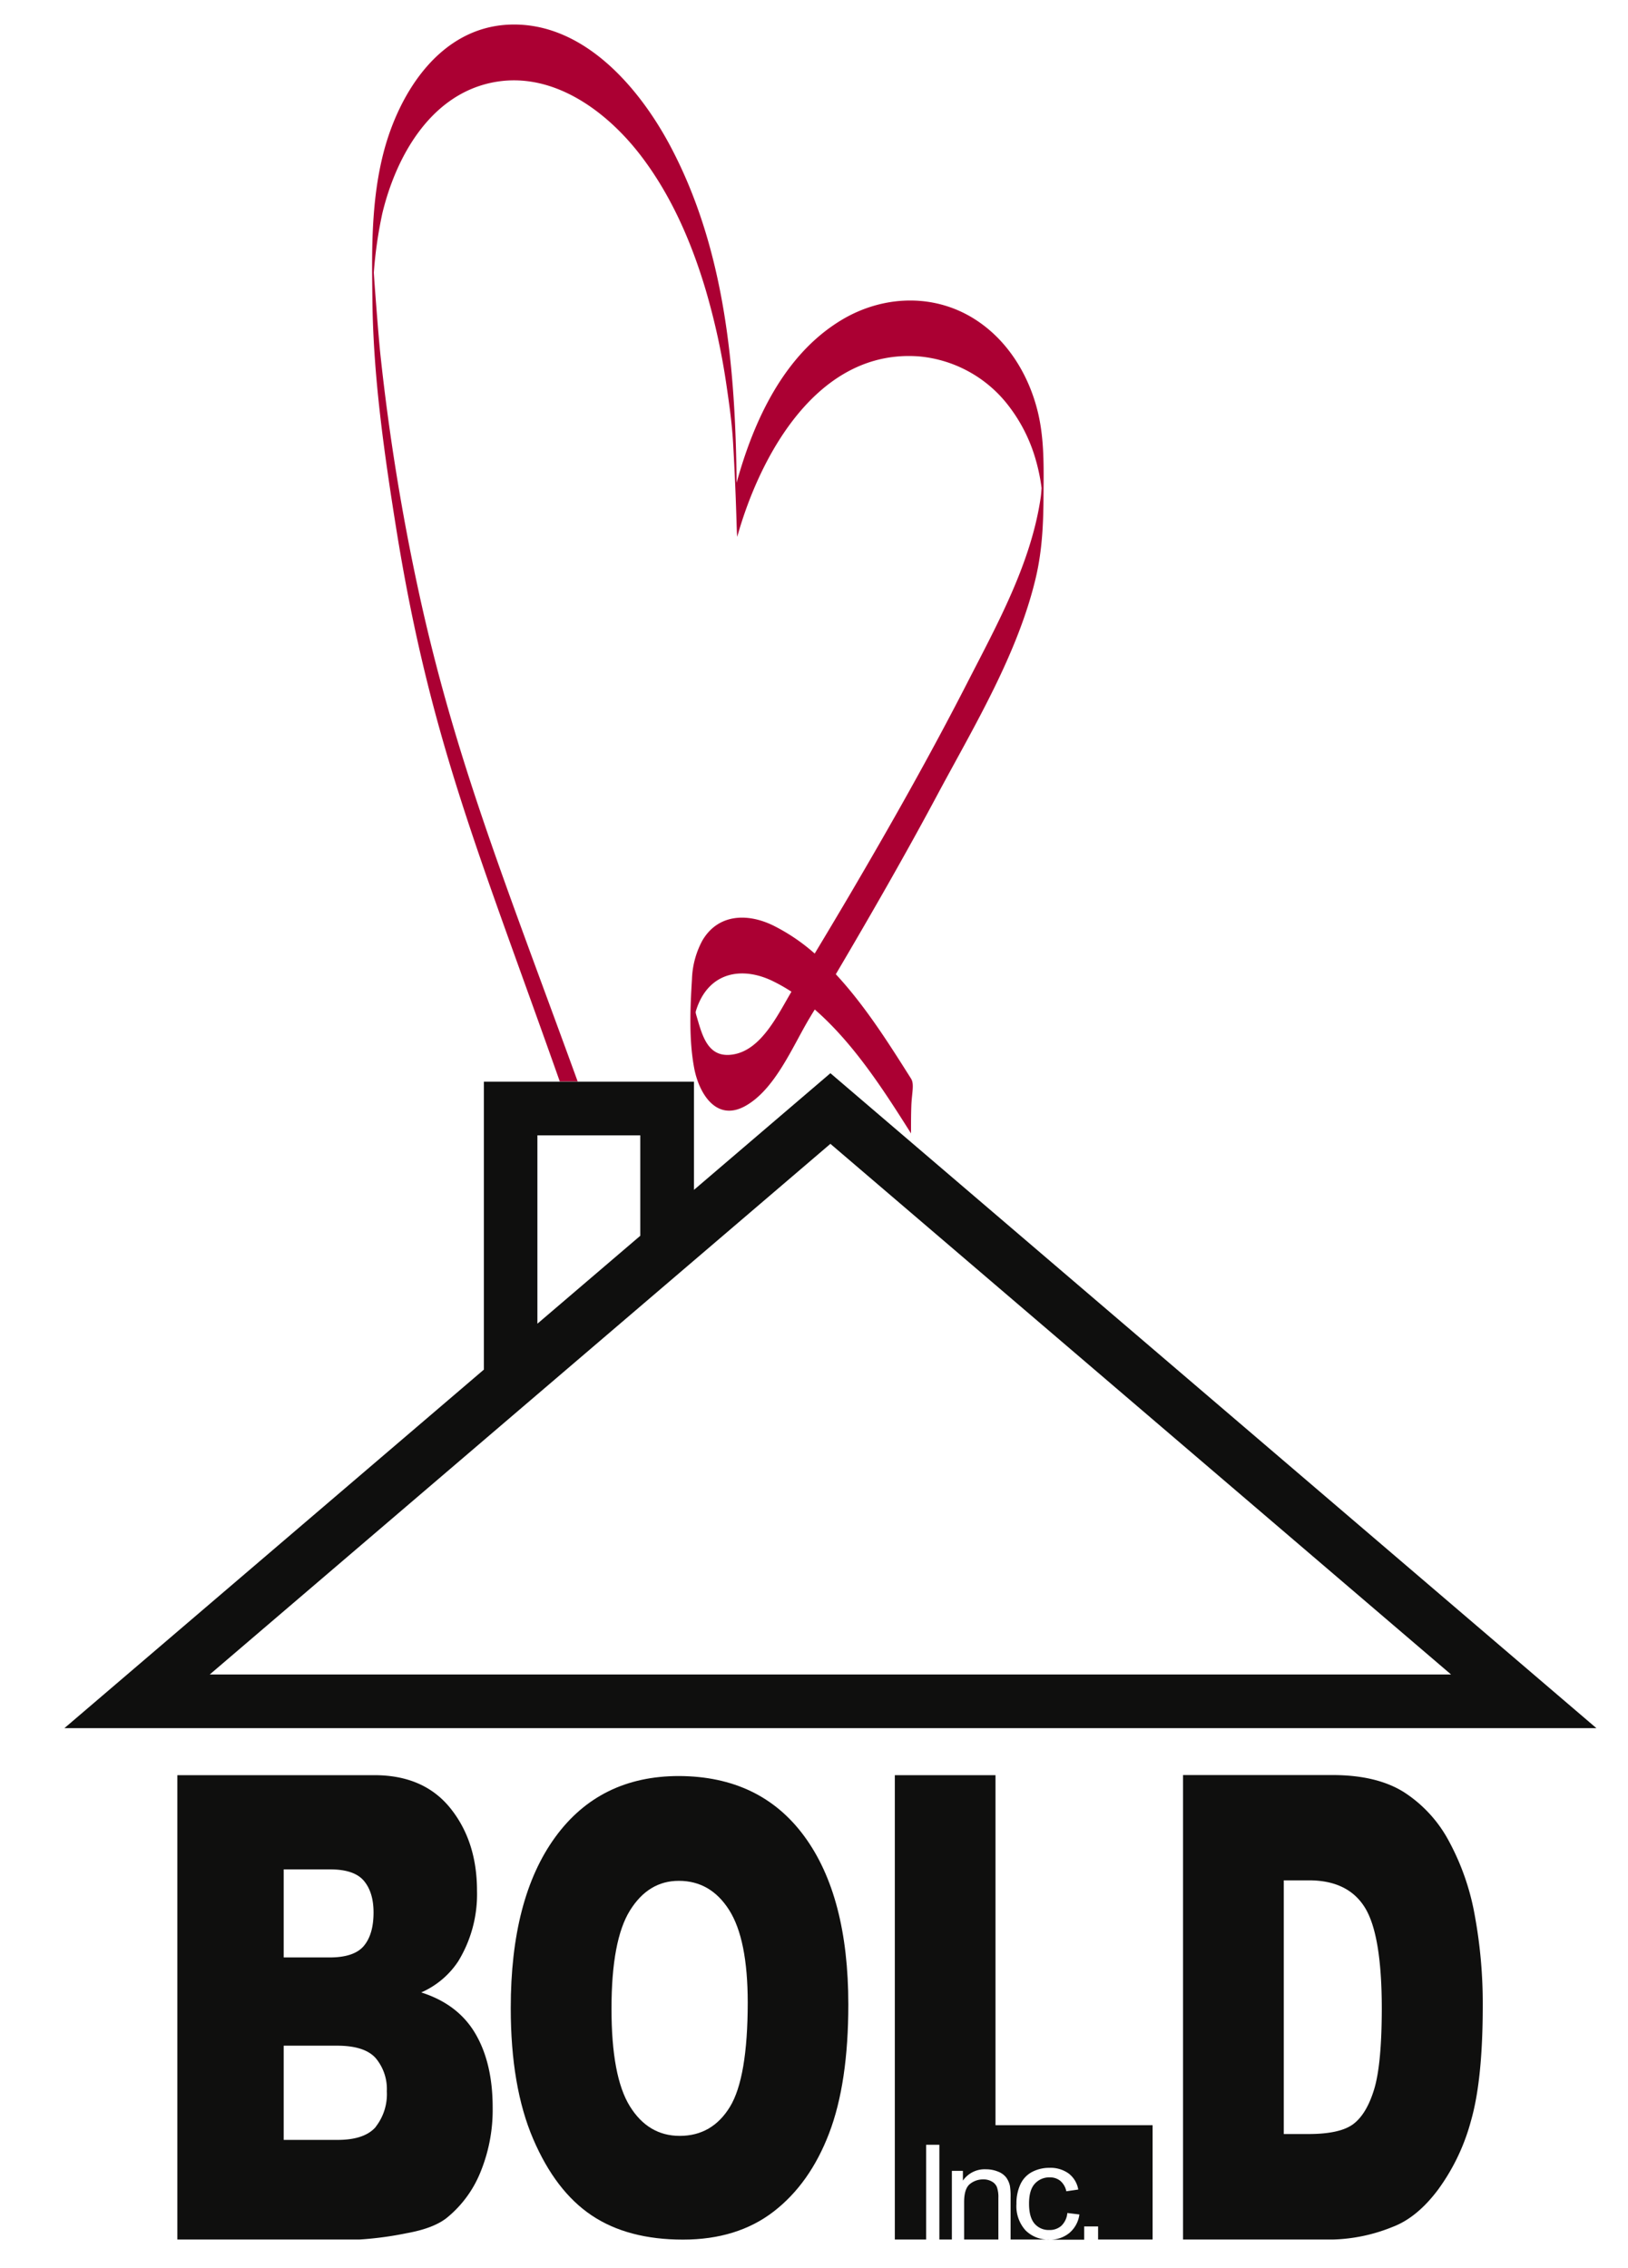
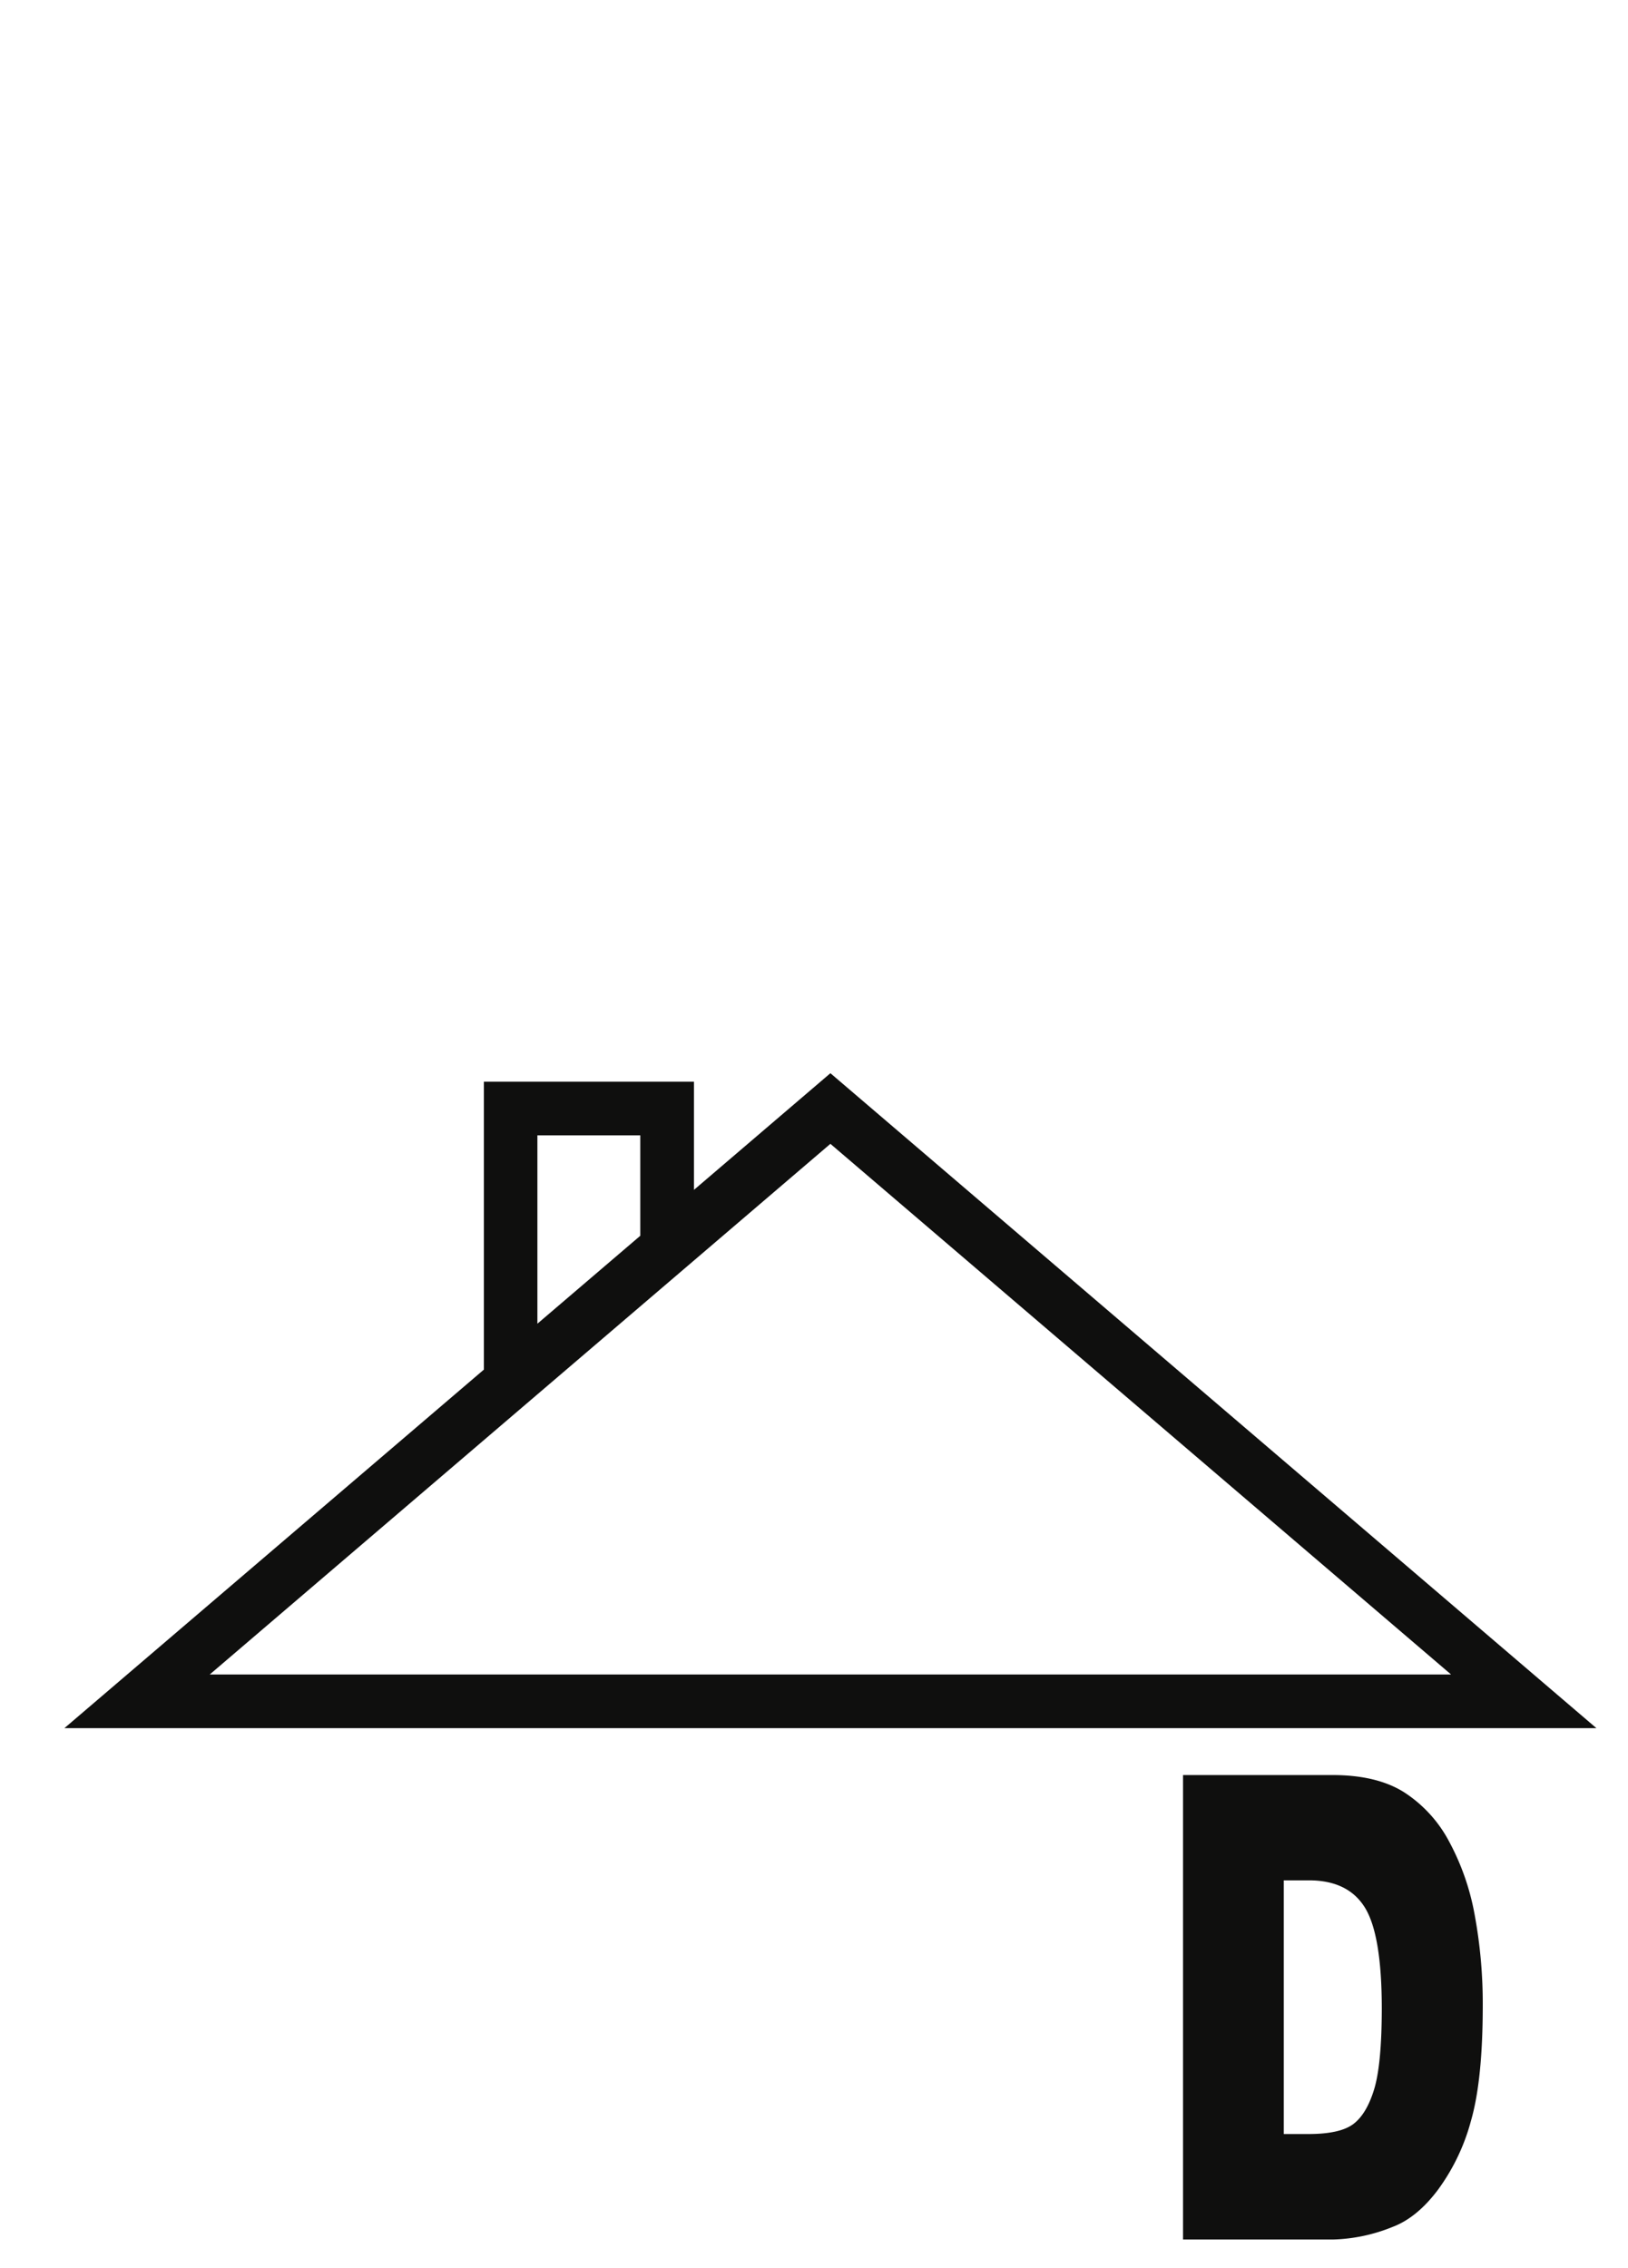
<svg xmlns="http://www.w3.org/2000/svg" id="Layer_1" data-name="Layer 1" viewBox="0 0 397 553">
-   <path d="M253.15,100.73c-2.32-9.85-8.14-19-17.18-23.93-9.76-5.3-21.38-4.43-30.78,1.23-14,8.44-21.38,24.49-25.56,39.66-.29-28-2.81-56.72-16-81.76C156,21.43,142.3,5.32,124.26,6c-16.82.65-26.86,16.37-30.71,31.12C91.14,46.41,90.72,56,90.74,65.56c0,1,.06,6.91.09,8.75.29,18.49,3,37.14,5.92,55.36,8.27,51,20.12,78.41,39.76,134h4.36c-17.45-48-30-78.76-38.89-120a546,546,0,0,1-9.22-57.26c-.47-4.38-1.63-19.7-1.6-20a104.5,104.5,0,0,1,2.07-14.37c3.3-13.72,11.53-28.6,26.44-31.84,14.7-3.2,28.15,6.69,36.62,17.77,7.43,9.71,12.38,21.19,15.84,32.85a168.57,168.57,0,0,1,5.1,23.61c.66,4.49,1.28,9,1.54,13.55.82,14.43.82,21,1,22.92,5.67-20.25,19.83-45.94,44.44-44A31,31,0,0,1,246,99a38.89,38.89,0,0,1,6.42,12.57A46.39,46.39,0,0,1,254,119c-.06.86-.13,1.68-.2,2.16-2.34,16.19-10.64,31.09-18,45.46-9,17.56-18.73,34.75-28.73,51.77q-4.17,7.07-8.4,14.09a46.63,46.63,0,0,0-10.11-6.84c-6.31-3.08-13.5-2.85-17.31,3.71a21.26,21.26,0,0,0-2.51,9.4c-.43,7-.76,14.71.53,21.59,1.13,6.1,5.28,13.14,12.3,9.4,7.44-4,11.73-14.71,15.9-21.62.41-.68.81-1.36,1.22-2,9.65,8.39,17.13,20.18,23.47,30.21,0-3.28,0-4.37.07-6.55.1-3.27.8-5.45-.07-6.82-5.19-8.2-11.11-17.67-18.34-25.44C212.49,222.81,221,208,229,193c8.85-16.46,19.27-33.83,23.59-52.17,1.58-6.71,1.86-13.38,1.88-20.24C254.52,114,254.68,107.25,253.15,100.73Zm-74.4,156.35c-6.17,1-7.5-4.66-8.87-9.29-.28-.95-.28-1-.13-1.46a17,17,0,0,1,1.09-2.69c3.57-6.91,10.75-7.67,17.33-4.58a41.74,41.74,0,0,1,4.83,2.72C189.73,247.28,185.69,256,178.75,257.08Z" style="fill:#ab0033" />
  <path d="M359.65,467.07a60,60,0,0,0-6.29-18.14,32.2,32.2,0,0,0-11-12q-6.64-4.17-17.42-4.17H288.49V546H325a41.43,41.43,0,0,0,14.63-3.09q5.91-2.24,11-9a50.42,50.42,0,0,0,8.05-16.75q2.9-10,2.9-28.15A118.37,118.37,0,0,0,359.65,467.07ZM335.1,509.36q-1.85,6.06-5.09,8.49t-10.95,2.43h-6V458.43h6.13q9.54,0,13.65,6.64t4.12,24.63Q336.94,503.29,335.1,509.36Z" style="fill:#0f0f0e" />
-   <path d="M242.76,432.79H218.21V546h7.64V522.9h3.22V546h3.05V529.26h2.69v2.38a6.43,6.43,0,0,1,5.61-2.76,7.76,7.76,0,0,1,2.93.55,4.62,4.62,0,0,1,2,1.42,5.44,5.44,0,0,1,.93,2.1,15.75,15.75,0,0,1,.16,2.76V546h9.45a7.75,7.75,0,0,1-5.82-2.25,8.78,8.78,0,0,1-2.2-6.43,11,11,0,0,1,.95-4.75,6.44,6.44,0,0,1,2.87-3.05,9,9,0,0,1,4.21-1,7.58,7.58,0,0,1,4.7,1.38,6.22,6.22,0,0,1,2.34,3.91l-2.91.43a4.49,4.49,0,0,0-1.46-2.54,3.94,3.94,0,0,0-2.55-.85,4.73,4.73,0,0,0-3.67,1.54q-1.41,1.53-1.41,4.86t1.36,4.9a4.53,4.53,0,0,0,3.55,1.53,4.29,4.29,0,0,0,2.94-1,4.93,4.93,0,0,0,1.49-3.15l2.94.36a7.13,7.13,0,0,1-2.46,4.52,7.42,7.42,0,0,1-4.87,1.63h8.49v-3.23h3.4V546h13.29V518.12H242.76Z" style="fill:#0f0f0e" />
-   <path d="M243.11,533.23a2.74,2.74,0,0,0-1.24-1.37,4,4,0,0,0-2.08-.52,5.06,5.06,0,0,0-3.3,1.15c-.92.77-1.38,2.23-1.38,4.37V546h8.35V535.82A7.29,7.29,0,0,0,243.11,533.23Z" style="fill:#0f0f0e" />
-   <path d="M165.57,433q-19.33,0-30.18,14.91t-10.84,41.68q0,19.15,5.47,31.9t14.28,18.64q8.8,5.89,22.25,5.89,13.22,0,22.08-6.82t13.55-19.09q4.69-12.25,4.69-31.42,0-26.39-10.73-41T165.57,433ZM178,513.65q-4.33,7.08-12.24,7.08-7.69,0-12.17-7.23t-4.47-23.79q0-16.69,4.5-23.93t11.92-7.23q7.75,0,12.27,7.12t4.53,22.55Q182.32,506.56,178,513.65Z" style="fill:#0f0f0e" />
-   <path d="M102.72,485.76a20.79,20.79,0,0,0,9-7.56,31.32,31.32,0,0,0,4.6-17.23q0-12-6.45-20.07t-18.47-8.11H43.25V546H87.63a83.46,83.46,0,0,0,11.52-1.54q6.52-1.17,9.76-3.71a27.65,27.65,0,0,0,8.23-11.12,40,40,0,0,0,3-15.83q0-10.81-4.22-18T102.72,485.76Zm-33.54-30H80.53q5.85,0,8.2,2.78c1.57,1.86,2.36,4.43,2.36,7.73q0,5.32-2.36,8.14t-8.37,2.82H69.18Zm22.48,62.75q-2.73,3.21-9.37,3.2H69.18V498.74h13q6.76,0,9.45,3.05a11.72,11.72,0,0,1,2.7,8.07A12.9,12.9,0,0,1,91.66,518.47Z" style="fill:#0f0f0e" />
  <path d="M389.3,421.33,202.5,261.65l-33.27,28.44V263.71H118v70.2L15.7,421.33Zm-35.45-13.09H51.15L202.5,278.87ZM131.05,276.8h25.09v24.48l-25.09,21.44Z" style="fill:#0f0f0e" />
</svg>